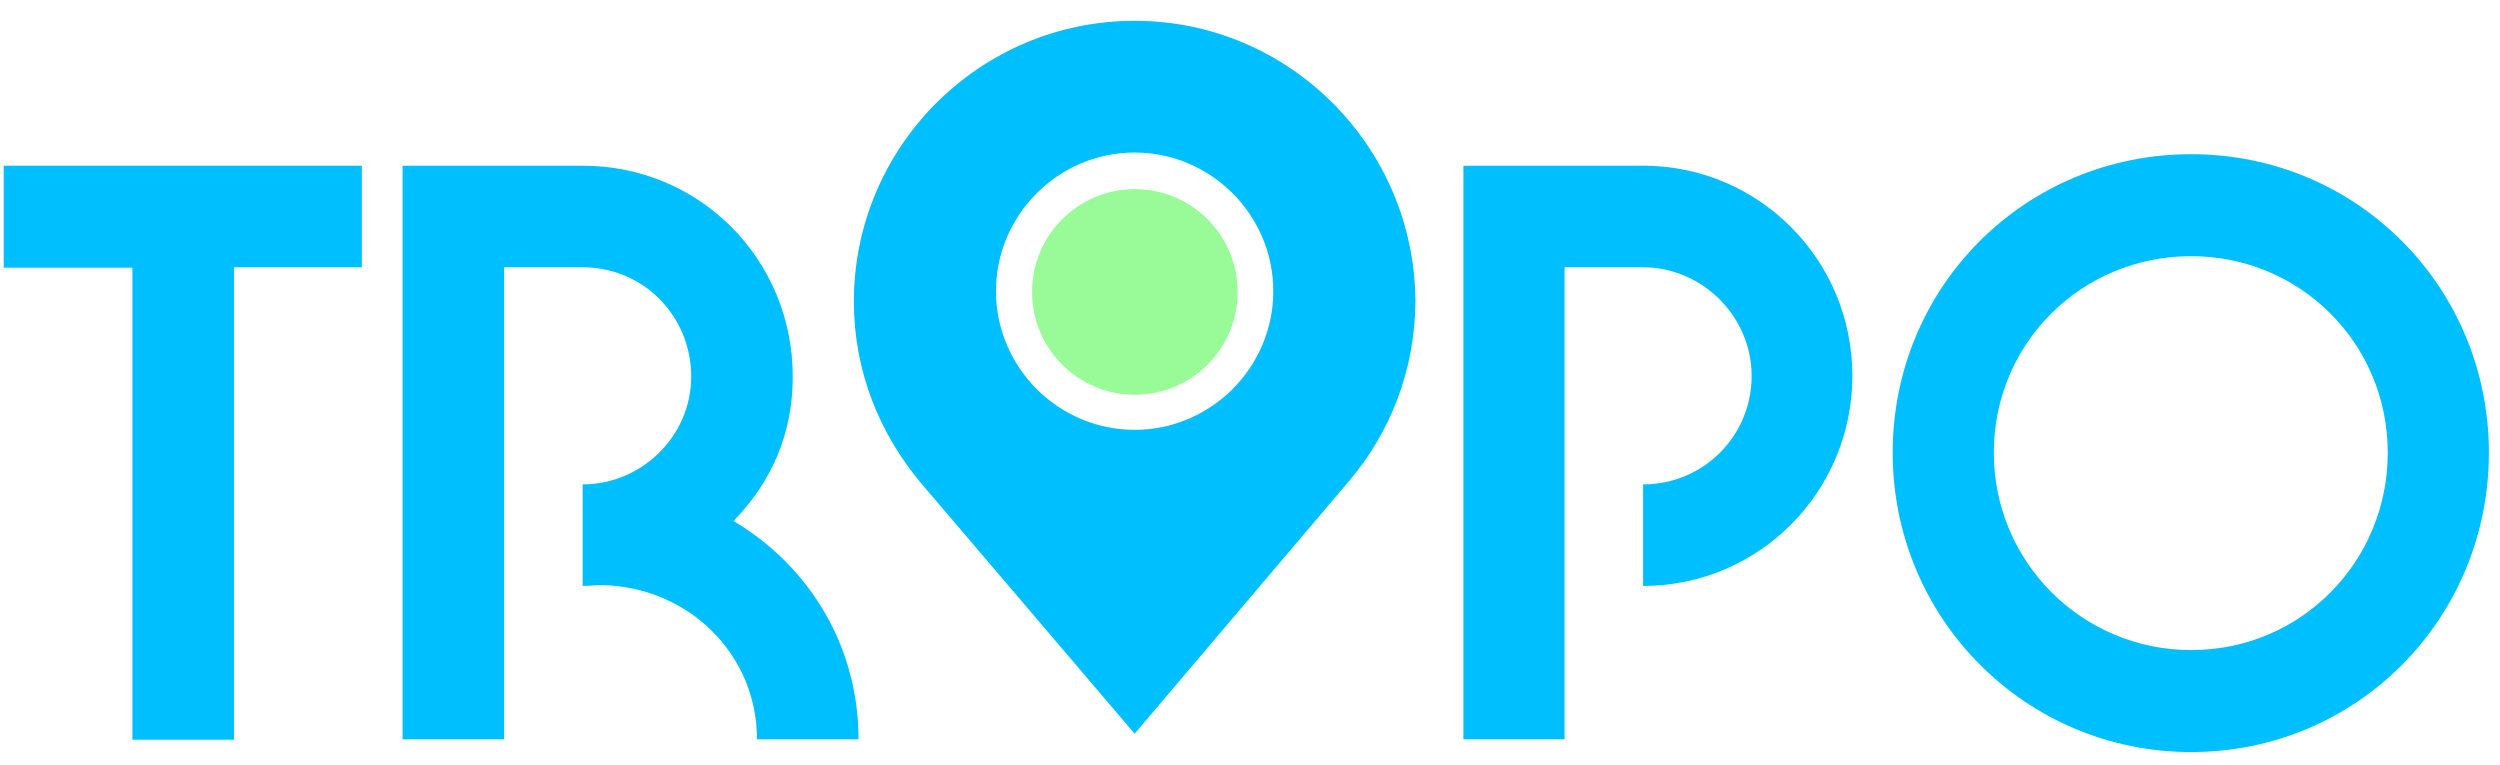
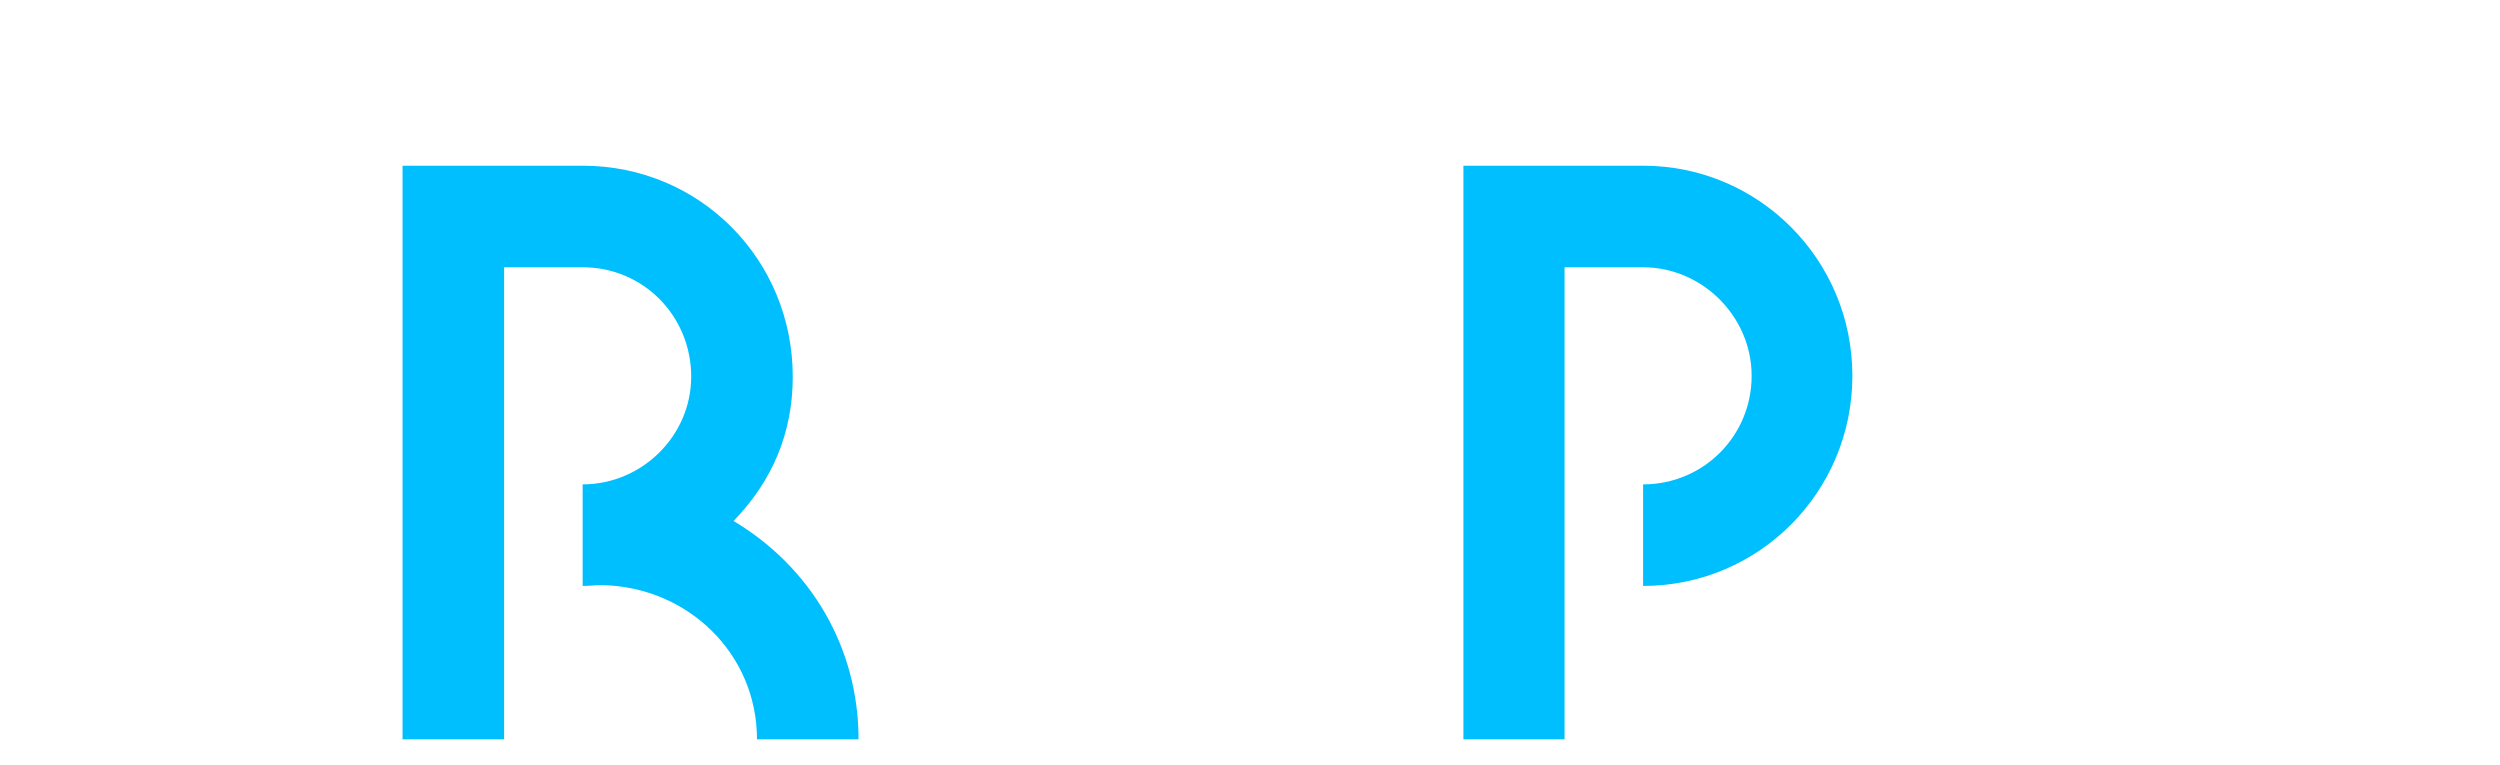
<svg xmlns="http://www.w3.org/2000/svg" version="1.1" id="logo" x="0px" y="0px" viewBox="0 0 608 186" style="enable-background:new 0 0 608 186;" xml:space="preserve">
  <style type="text/css">
	.st0{fill:#00BFFF;}
	.st1{fill:#98FB98;}
</style>
  <g>
-     <path class="st0" d="M56.9,65.1v114.8H32.2V65.1H0.9V40.3H88v24.7H56.9z" />
    <path class="st0" d="M184.1,179.8c0-20.9-16.9-37.1-37.7-37.5c-1.6,0-3.1,0.2-4.7,0.2v-24.7c14.4,0,26.4-11.8,26.4-26.2   c0-14.7-11.6-26.6-26.4-26.6h-19.1v114.8H97.9V40.3h43.8c28.6,0,51.1,22.9,51.1,51.3c0,13.6-4.9,25.3-14.4,35.1   c18.9,11.3,30.4,30.9,30.4,53.1H184.1z" />
  </g>
  <g>
    <path class="st0" d="M399.6,142.5v-24.7c14.7,0,26.4-11.8,26.4-26.4c0-14.4-12-26.4-26.4-26.4h-19.1v114.8h-24.6V40.3h43.7   c28.2,0,50.9,22.9,50.9,51.1C450.5,119.6,427.8,142.5,399.6,142.5z" />
-     <path class="st0" d="M532.9,182.9c-40.4,0-72.6-32.6-72.6-72.8c0-40.4,32.2-72.6,72.6-72.6c40.4,0,72.4,32.4,72.4,72.6   C605.3,150.4,573.3,182.9,532.9,182.9z M532.9,62.3c-26.6,0-48,21.1-48,47.8c0,26.6,21.5,48,48,48c26.7,0,47.8-21.5,47.8-48   C580.7,83.6,559.5,62.3,532.9,62.3z" />
  </g>
  <g transform="translate(1.407 1.407) scale(2.81 2.81)">
    <g>
-       <path class="st0" d="M97.7,1.3c-13.4,0-24.3,10.9-24.3,24.3c0,6,2.2,11.4,5.8,15.7L97.7,63l18.5-21.8c3.6-4.2,5.8-9.7,5.8-15.7    C121.9,12.2,111.1,1.3,97.7,1.3z M97.7,36.7c-6.6,0-12-5.4-12-12s5.4-12,12-12c6.6,0,12,5.4,12,12S104.3,36.7,97.7,36.7z" />
-     </g>
+       </g>
  </g>
-   <circle class="st1" cx="276" cy="71" r="25" />
</svg>